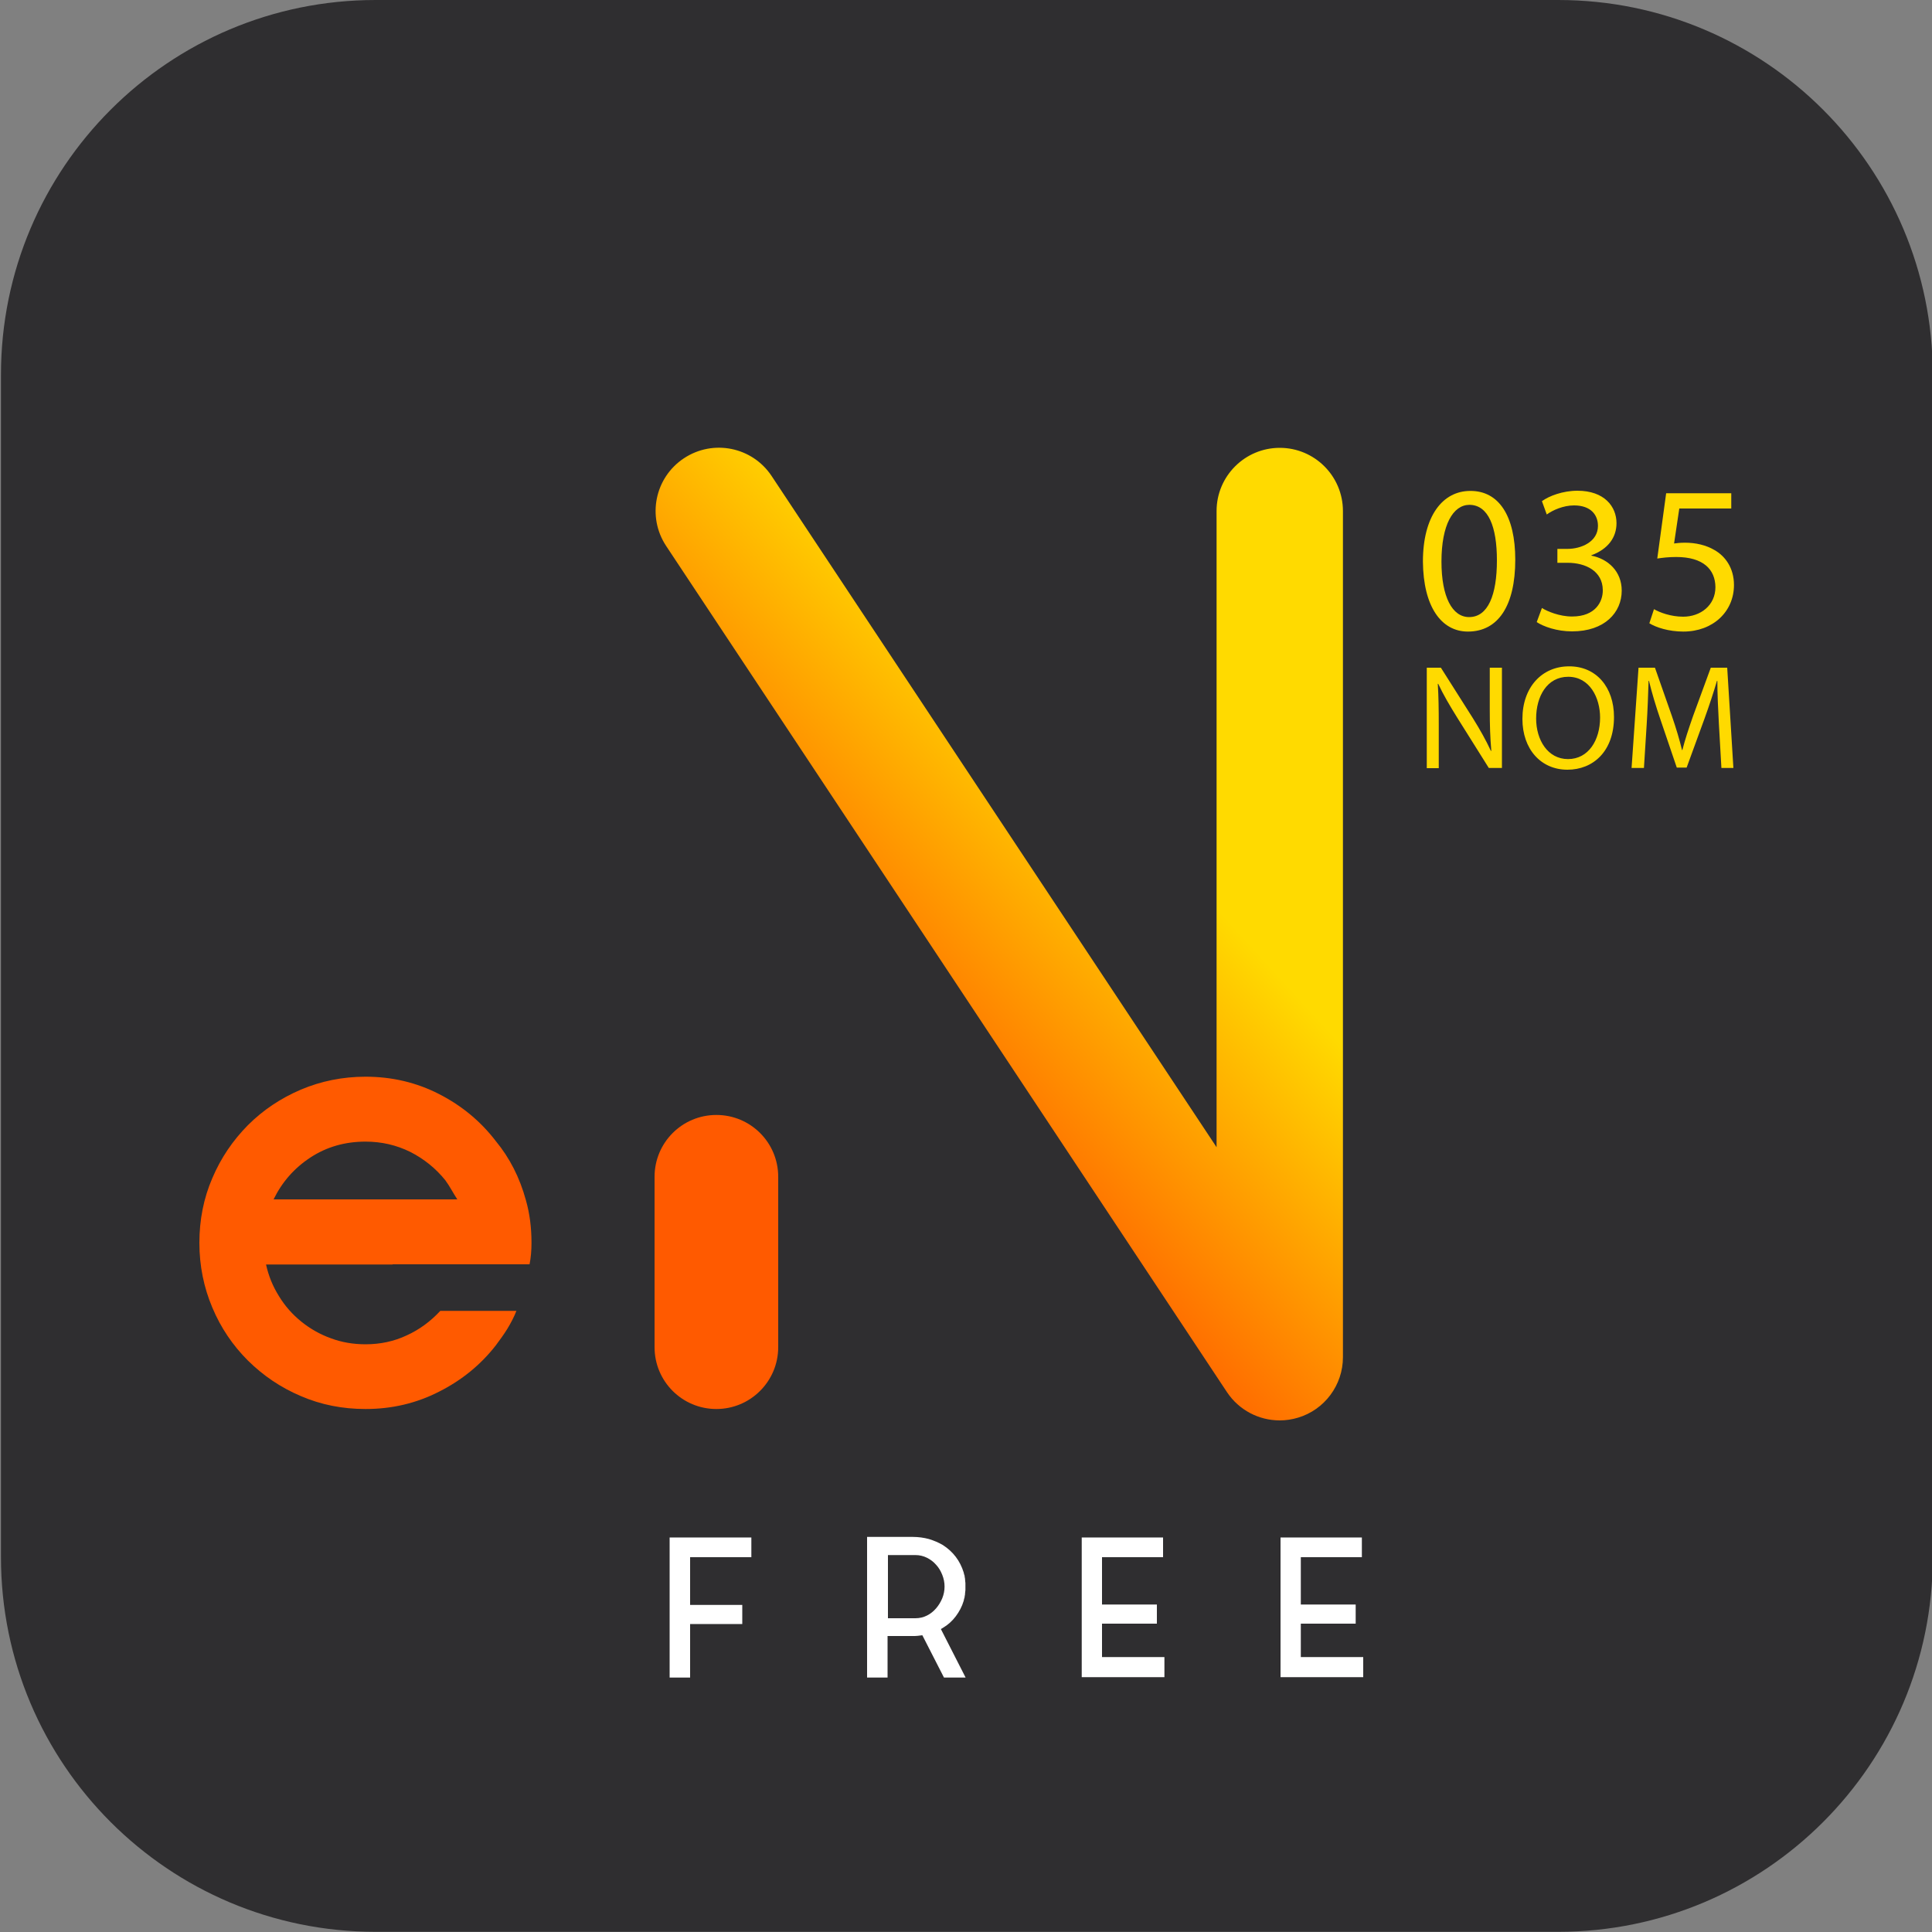
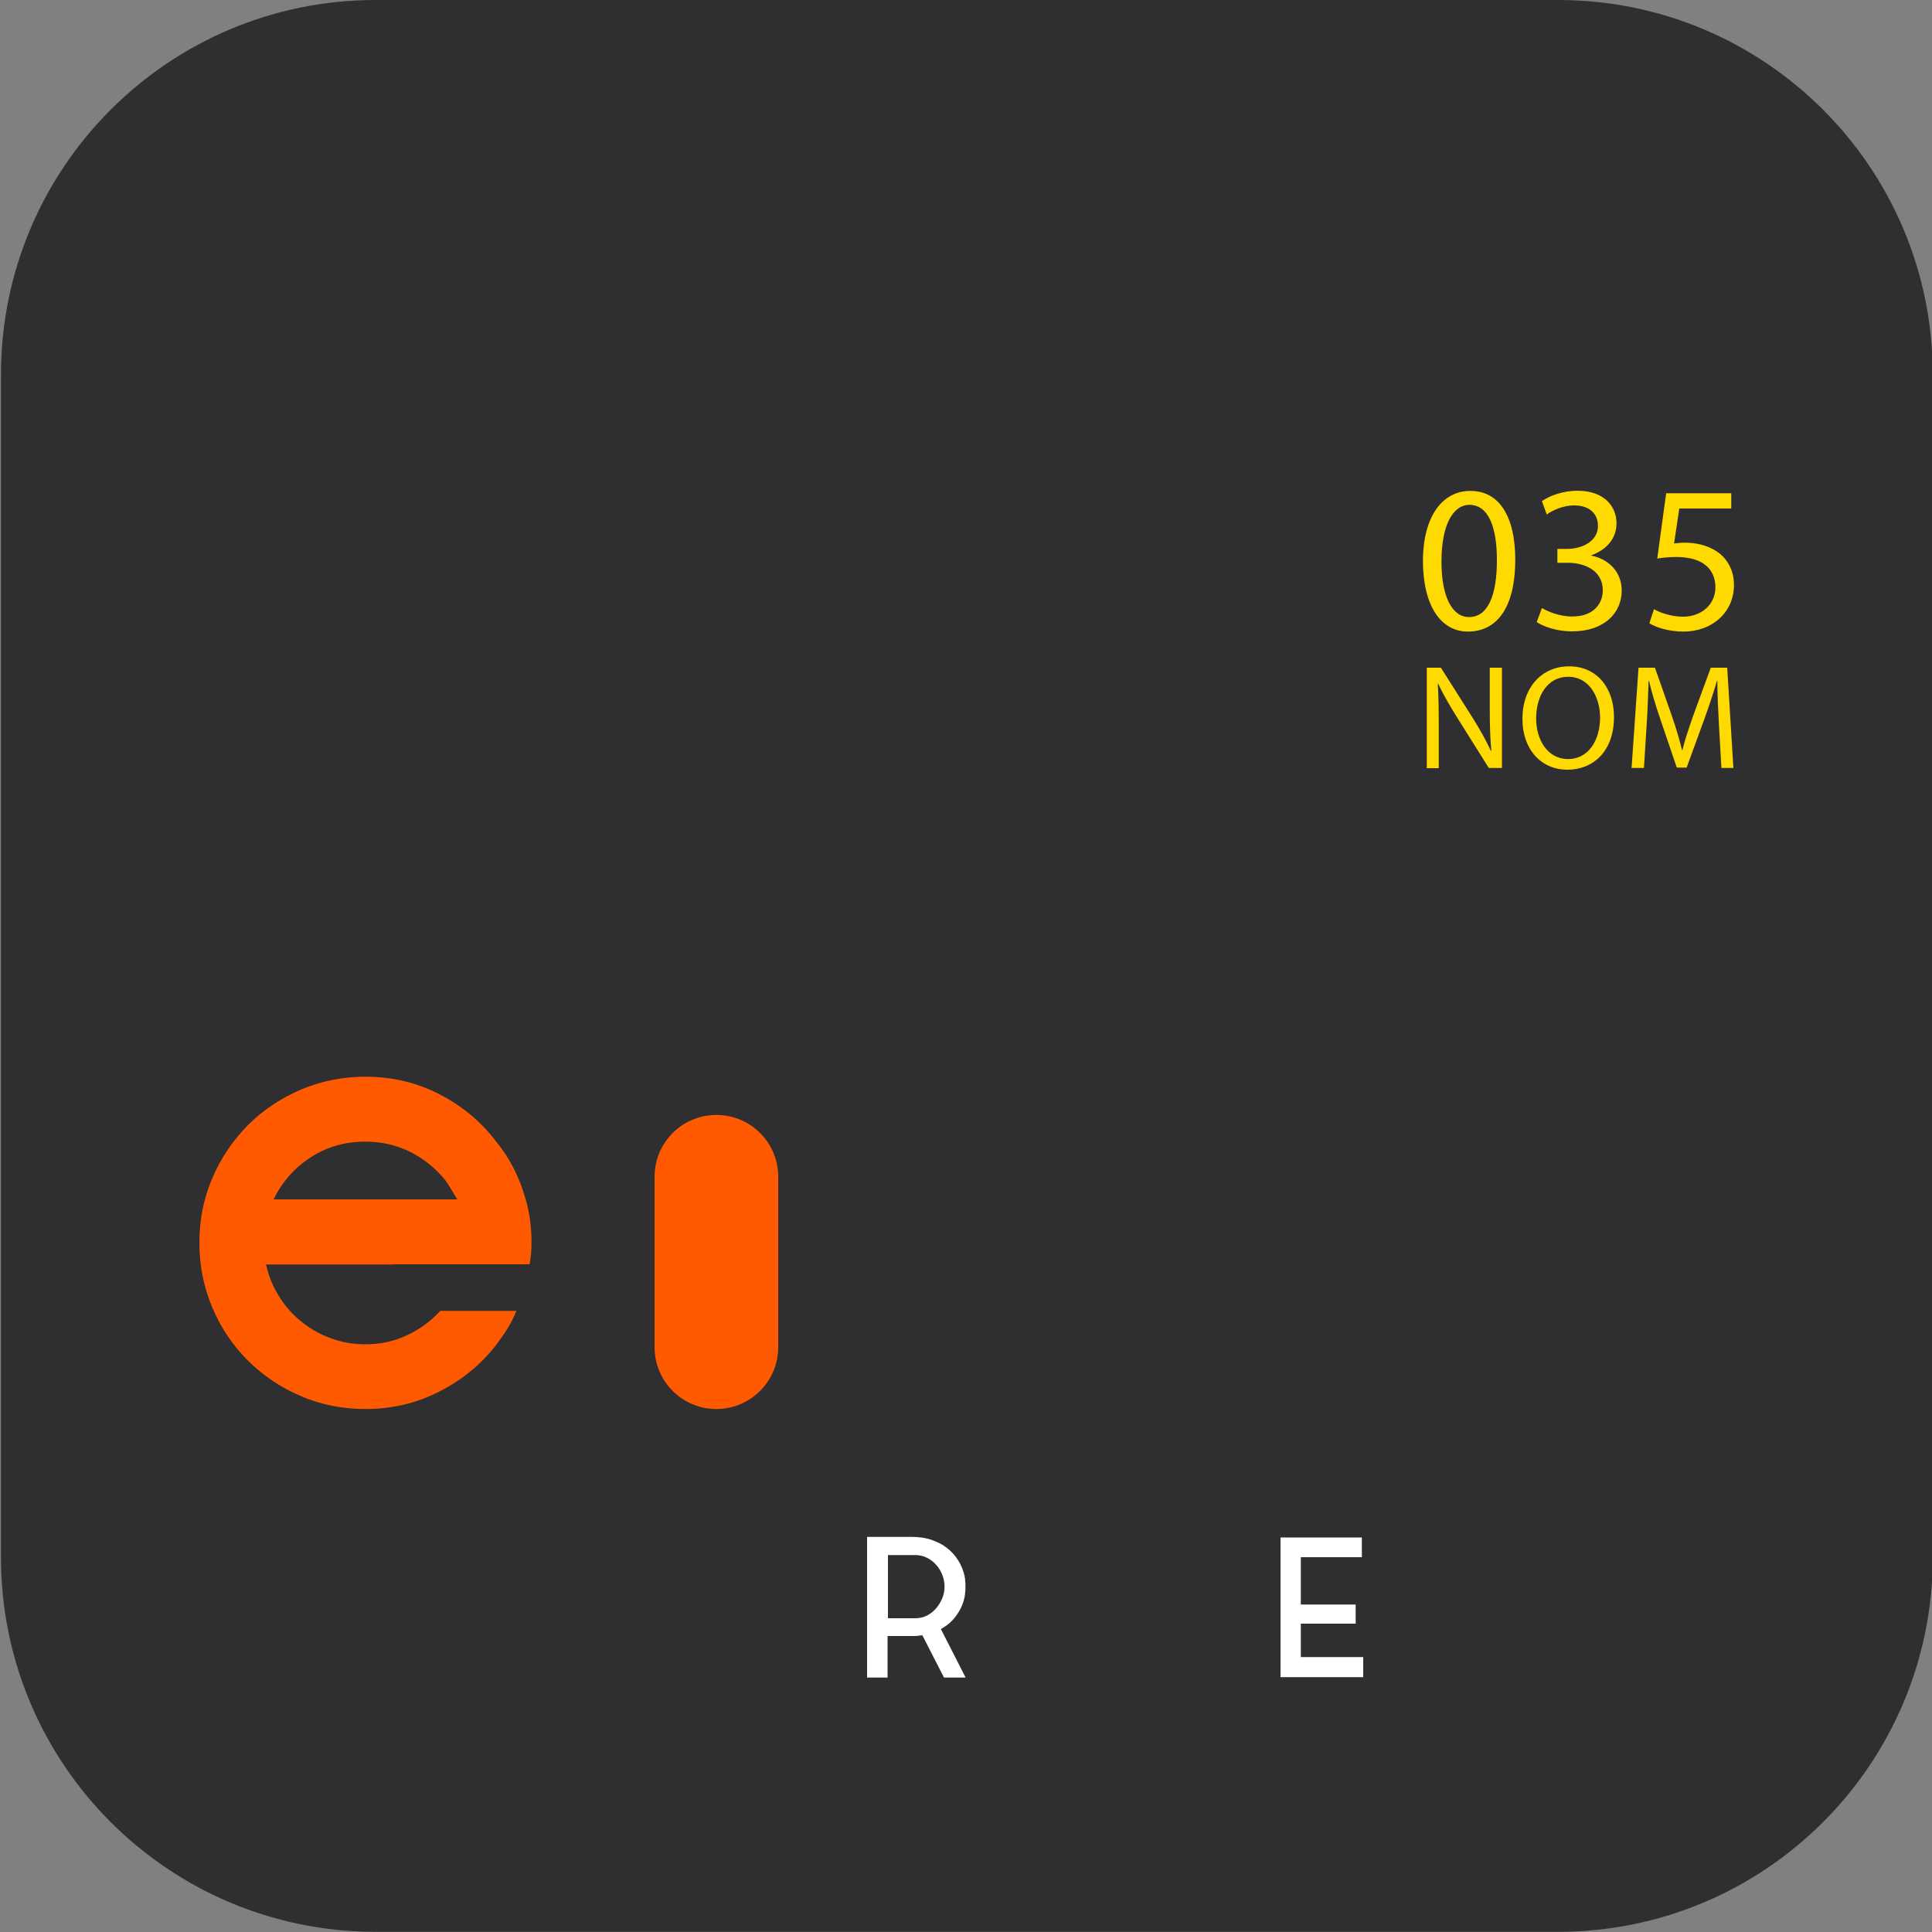
<svg xmlns="http://www.w3.org/2000/svg" version="1.1" id="Capa_1" x="0px" y="0px" viewBox="0 0 1000 1000" style="enable-background:new 0 0 1000 1000;" xml:space="preserve">
  <rect x="0" y="0" width="1000" height="1000" fill="#808080" stroke="none" />
  <style type="text/css">
	.st0{fill:#2F2E30;}
	.st1{fill:url(#SVGID_1_);}
	.st2{fill:url(#SVGID_2_);}
	.st3{fill:url(#SVGID_3_);}
	.st4{fill:#ffda00;}
	.st5{fill:#FFFFFF;}
</style>
  <path class="st0" d="M806.5,999.9H194.4C87.3,999.9,0.5,913.1,0.5,806V193.9C0.5,86.8,87.3,0,194.4,0h612.1  c107.1,0,193.9,86.8,193.9,193.9V806C1000.4,913.1,913.6,999.9,806.5,999.9z" />
  <g>
    <g>
      <g>
        <linearGradient id="SVGID_1_" gradientUnits="userSpaceOnUse" x1="197.642" y1="775.394" x2="909.236" y2="125.471">
          <stop offset="2.017196e-02" style="stop-color:#FF5A00" />
          <stop offset="0.163" style="stop-color:#FF5A00" />
          <stop offset="0.344" style="stop-color:#FF5A00" />
          <stop offset="0.545" style="stop-color:#ffda00" />
          <stop offset="0.76" style="stop-color:#ffda00" />
          <stop offset="0.986" style="stop-color:#ffda00" />
          <stop offset="1" style="stop-color:#ffda00" />
        </linearGradient>
-         <path class="st1" d="M662.4,735.2c-10.8,0-21.1-5.3-27.3-14.6l-290.3-438c-10-15.1-5.9-35.4,9.2-45.4c15.1-10,35.4-5.9,45.4,9.2     l230.3,347.4V264.5c0-18.1,14.7-32.7,32.7-32.7c18.1,0,32.7,14.7,32.7,32.7v438c0,14.4-9.5,27.2-23.3,31.3     C668.8,734.7,665.6,735.2,662.4,735.2z" />
      </g>
      <g>
        <linearGradient id="SVGID_2_" gradientUnits="userSpaceOnUse" x1="215.534" y1="794.984" x2="927.128" y2="145.061">
          <stop offset="2.017196e-02" style="stop-color:#FF5A00" />
          <stop offset="0.163" style="stop-color:#FF5A00" />
          <stop offset="0.344" style="stop-color:#FF5A00" />
          <stop offset="0.545" style="stop-color:#ffda00" />
          <stop offset="0.76" style="stop-color:#ffda00" />
          <stop offset="0.986" style="stop-color:#ffda00" />
          <stop offset="1" style="stop-color:#ffda00" />
        </linearGradient>
        <path class="st2" d="M370.8,729.3c-17.7,0-32-14.3-32-32v-88.2c0-17.7,14.3-32,32-32c17.7,0,32,14.3,32,32v88.2     C402.8,715,388.4,729.3,370.8,729.3z" />
      </g>
    </g>
  </g>
  <g>
    <linearGradient id="SVGID_3_" gradientUnits="userSpaceOnUse" x1="127.984" y1="699.127" x2="839.579" y2="49.204">
      <stop offset="2.017196e-02" style="stop-color:#FF5A00" />
      <stop offset="0.163" style="stop-color:#FF5A00" />
      <stop offset="0.344" style="stop-color:#FF5A00" />
      <stop offset="0.545" style="stop-color:#ffda00" />
      <stop offset="0.76" style="stop-color:#ffda00" />
      <stop offset="0.986" style="stop-color:#ffda00" />
      <stop offset="1" style="stop-color:#ffda00" />
    </linearGradient>
    <path class="st3" d="M203.2,654.5h-65.5c1.3,5.9,3.5,11.3,6.7,16.4c3.1,5.1,7,9.5,11.6,13.2c4.6,3.7,9.7,6.6,15.3,8.6   c5.6,2.1,11.6,3.1,17.9,3.1c7.6,0,14.7-1.5,21.3-4.6c6.6-3,12.4-7.3,17.4-12.7h6.2h33.2c-1.3,3.3-2.9,6.3-4.7,9.3   c-1.8,2.9-3.9,5.8-6,8.6c-7.8,10-17.6,18-29.3,23.9c-11.7,6-24.4,9-38.1,9c-11.9,0-23.1-2.2-33.5-6.7   c-10.4-4.4-19.5-10.6-27.4-18.4c-7.8-7.8-14-16.9-18.4-27.4c-4.4-10.4-6.7-21.6-6.7-33.5c0-11.9,2.2-23.1,6.7-33.5   c4.4-10.4,10.6-19.5,18.4-27.4c7.8-7.8,16.9-13.9,27.4-18.4c10.4-4.4,21.6-6.7,33.5-6.7c13.7,0,26.4,3,38.1,9   c11.7,6,21.5,14.1,29.3,24.3c7.2,8.7,12.4,18.9,15.6,30.6c2,7,2.9,14.3,2.9,22.1c0,3.9-0.3,7.6-1,11.1h-33.9H203.2z M189.2,590.9   c-10.6,0-20.1,2.7-28.5,8.2c-8.4,5.5-14.7,12.7-19.1,21.7h75.9h19.2c-1.1-1.7-2.1-3.4-3.1-5.1c-1-1.7-2-3.3-3.1-4.8   c-5-6.2-11.1-11.1-18.2-14.7C205.2,592.7,197.5,590.9,189.2,590.9z" />
  </g>
  <g>
    <path class="st4" d="M784.3,289.7c0,23.9-8.9,37.2-24.5,37.2c-13.8,0-23.1-12.9-23.3-36.2c0-23.6,10.2-36.6,24.5-36.6   C775.9,254,784.3,267.2,784.3,289.7z M746.1,290.7c0,18.3,5.6,28.7,14.3,28.7c9.8,0,14.4-11.4,14.4-29.4c0-17.3-4.4-28.7-14.3-28.7   C752.1,261.4,746.1,271.6,746.1,290.7z" />
    <path class="st4" d="M798.1,314.7c2.7,1.7,9,4.4,15.6,4.4c12.2,0,16-7.8,15.9-13.7c-0.1-9.9-9-14.1-18.2-14.1h-5.3v-7.2h5.3   c6.9,0,15.7-3.6,15.7-11.9c0-5.6-3.6-10.6-12.4-10.6c-5.6,0-11.1,2.5-14.1,4.7l-2.5-6.9c3.7-2.7,10.8-5.4,18.4-5.4   c13.9,0,20.2,8.2,20.2,16.8c0,7.3-4.3,13.4-13,16.6v0.2c8.7,1.7,15.7,8.2,15.7,18.1c0,11.3-8.8,21.1-25.7,21.1   c-7.9,0-14.8-2.5-18.3-4.8L798.1,314.7z" />
    <path class="st4" d="M896.1,263.2h-26.9l-2.7,18.1c1.6-0.2,3.1-0.4,5.7-0.4c5.4,0,10.8,1.2,15.2,3.8c5.5,3.1,10.1,9.2,10.1,18.1   c0,13.8-10.9,24.1-26.2,24.1c-7.7,0-14.2-2.2-17.6-4.3l2.4-7.3c2.9,1.7,8.7,3.9,15.1,3.9c9,0,16.7-5.9,16.7-15.3   c-0.1-9.1-6.2-15.6-20.3-15.6c-4,0-7.2,0.4-9.8,0.8l4.6-33.8h33.7V263.2z" />
  </g>
  <g>
    <path class="st4" d="M738.5,397.5v-51.9h7.3l16.6,26.2c3.8,6.1,6.8,11.5,9.3,16.9l0.2-0.1c-0.6-6.9-0.8-13.2-0.8-21.3v-21.7h6.3   v51.9h-6.8l-16.5-26.3c-3.6-5.8-7.1-11.7-9.7-17.3l-0.2,0.1c0.4,6.5,0.5,12.8,0.5,21.4v22.2H738.5z" />
    <path class="st4" d="M835.4,371.1c0,17.9-10.9,27.3-24.1,27.3c-13.7,0-23.3-10.6-23.3-26.3c0-16.5,10.2-27.2,24.1-27.2   C826.2,344.8,835.4,355.7,835.4,371.1z M795.1,371.9c0,11.1,6,21,16.5,21c10.6,0,16.6-9.8,16.6-21.5c0-10.3-5.4-21.1-16.5-21.1   C800.7,350.3,795.1,360.5,795.1,371.9z" />
    <path class="st4" d="M889.7,374.8c-0.4-7.2-0.8-15.9-0.8-22.4h-0.2c-1.8,6.1-3.9,12.5-6.5,19.7l-9.2,25.2h-5.1l-8.4-24.7   c-2.5-7.3-4.5-14-6-20.2h-0.2c-0.2,6.5-0.5,15.2-1,22.9l-1.4,22.2h-6.4l3.6-51.9h8.5l8.8,25.1c2.2,6.4,3.9,12.1,5.2,17.5h0.2   c1.3-5.2,3.2-10.9,5.5-17.5l9.2-25.1h8.5l3.2,51.9H891L889.7,374.8z" />
  </g>
  <g>
-     <path class="st5" d="M346.6,795.8h42.3V806h-31.7v10v9.1v5.6h27v9.9h-27v10.3v17.4h-10.6V795.8z" />
    <path class="st5" d="M498.8,828.6c-0.9,3-2.3,5.6-4.1,8c-1.8,2.4-4,4.4-6.7,6c-0.1,0.1-0.3,0.2-0.5,0.3c-0.2,0.1-0.4,0.2-0.5,0.3   l12.8,25.1h-11.2l-11.2-21.9c-0.8,0.1-1.6,0.2-2.4,0.3c-0.8,0.1-1.7,0.1-2.6,0.1h-13v21.5h-10.6v-72.8h23.6c3,0,5.8,0.4,8.4,1.1   c2.6,0.8,5,1.8,7.2,3.1c5.3,3.4,8.9,8.1,10.8,14.2c0.1,0.3,0.1,0.6,0.2,0.9c0.1,0.3,0.2,0.6,0.3,0.9v0.5c0.1,0.3,0.2,0.7,0.2,1.1   c0,0.4,0.1,0.8,0.1,1.2v0.1c0.1,0.4,0.1,0.8,0.1,1.2c0,0.4,0,0.8,0,1.3v0.1v0.2c0,0.4,0,0.8,0,1.2c0,0.4,0,0.8-0.1,1.2v0.2   c-0.1,0.4-0.1,0.8-0.1,1.1c0,0.4-0.1,0.7-0.2,1.1v0.4C499,827.5,498.9,828.1,498.8,828.6z M473.8,837.6c2.2,0,4.2-0.5,6-1.4   c1.8-0.9,3.4-2.2,4.7-3.7c1.3-1.5,2.4-3.3,3.2-5.2c0.8-2,1.2-4,1.2-6.1c0-2.1-0.4-4.1-1.2-6.1c-0.8-2-1.8-3.7-3.2-5.2   c-1.3-1.5-2.9-2.7-4.7-3.6c-1.8-0.9-3.8-1.4-6-1.4h-14.2v32.7H473.8z" />
-     <path class="st5" d="M570.4,857.7h32.3v10.4h-42.8v-72.3H602v10.2h-31.6v11.4v5.9v7.2h28.4v9.9h-28.4V857.7z" />
    <path class="st5" d="M673.3,857.7h32.3v10.4h-42.8v-72.3h42.1v10.2h-31.6v11.4v5.9v7.2h28.4v9.9h-28.4V857.7z" />
  </g>
</svg>